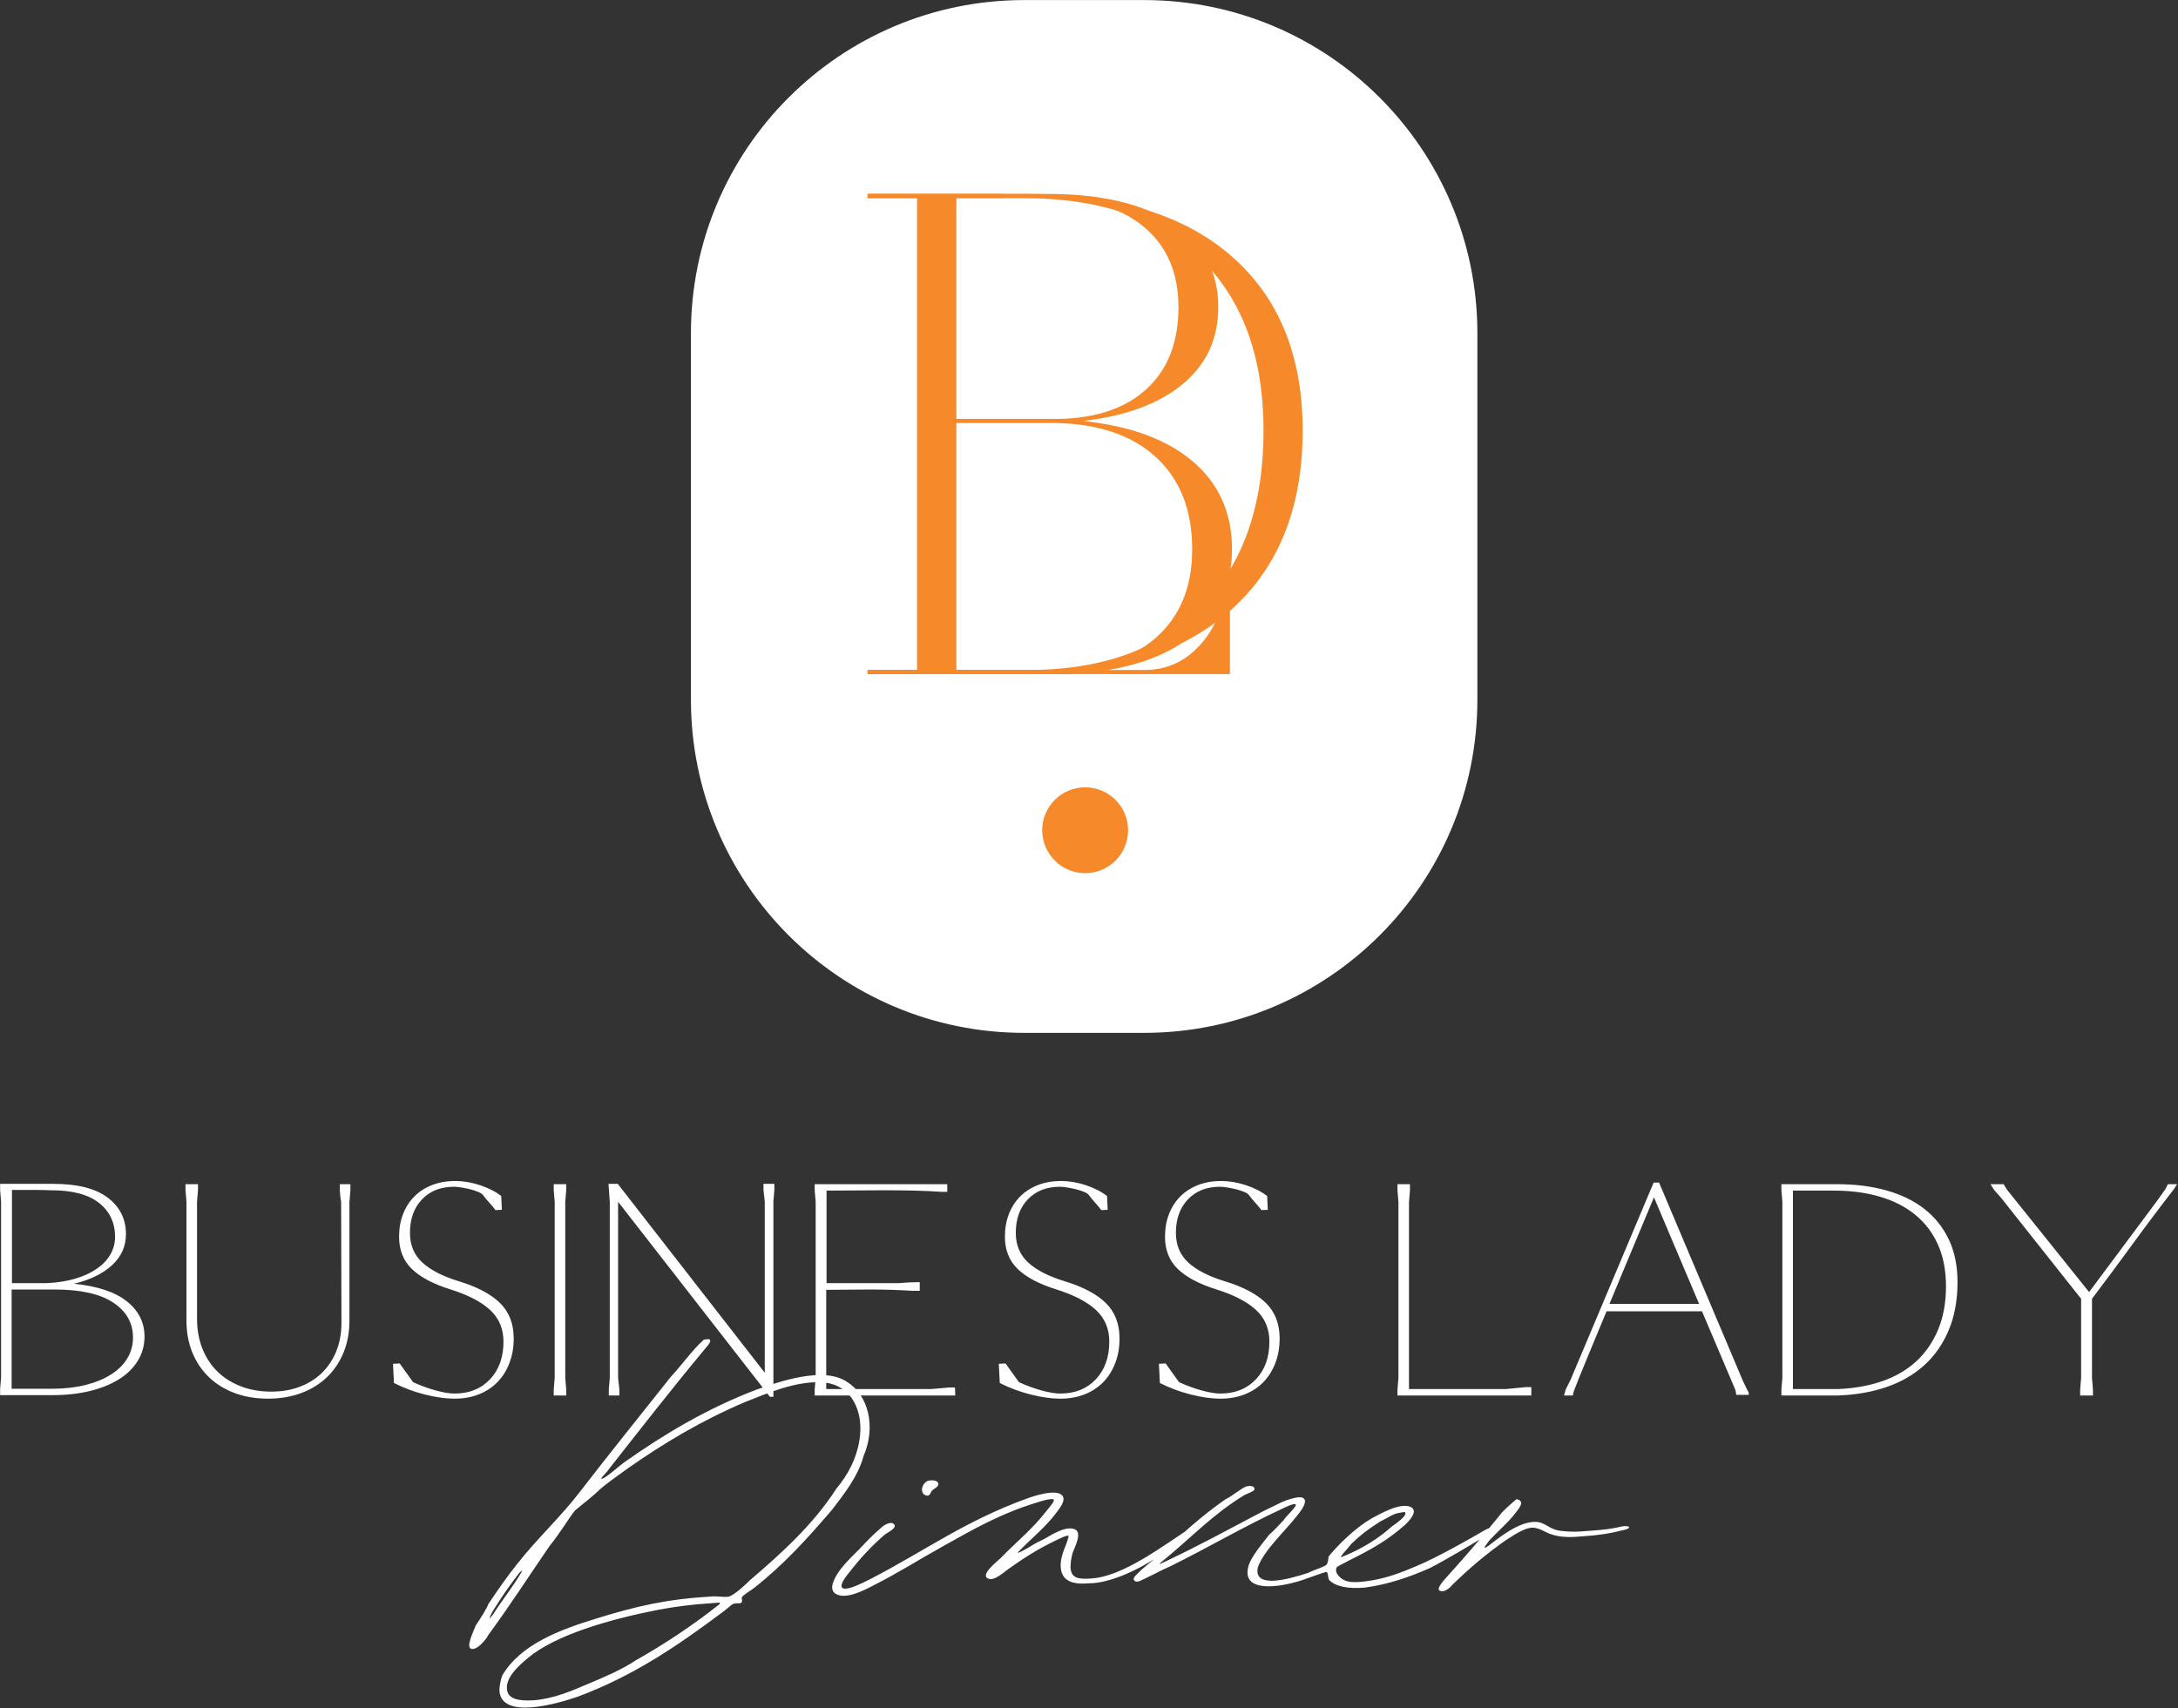
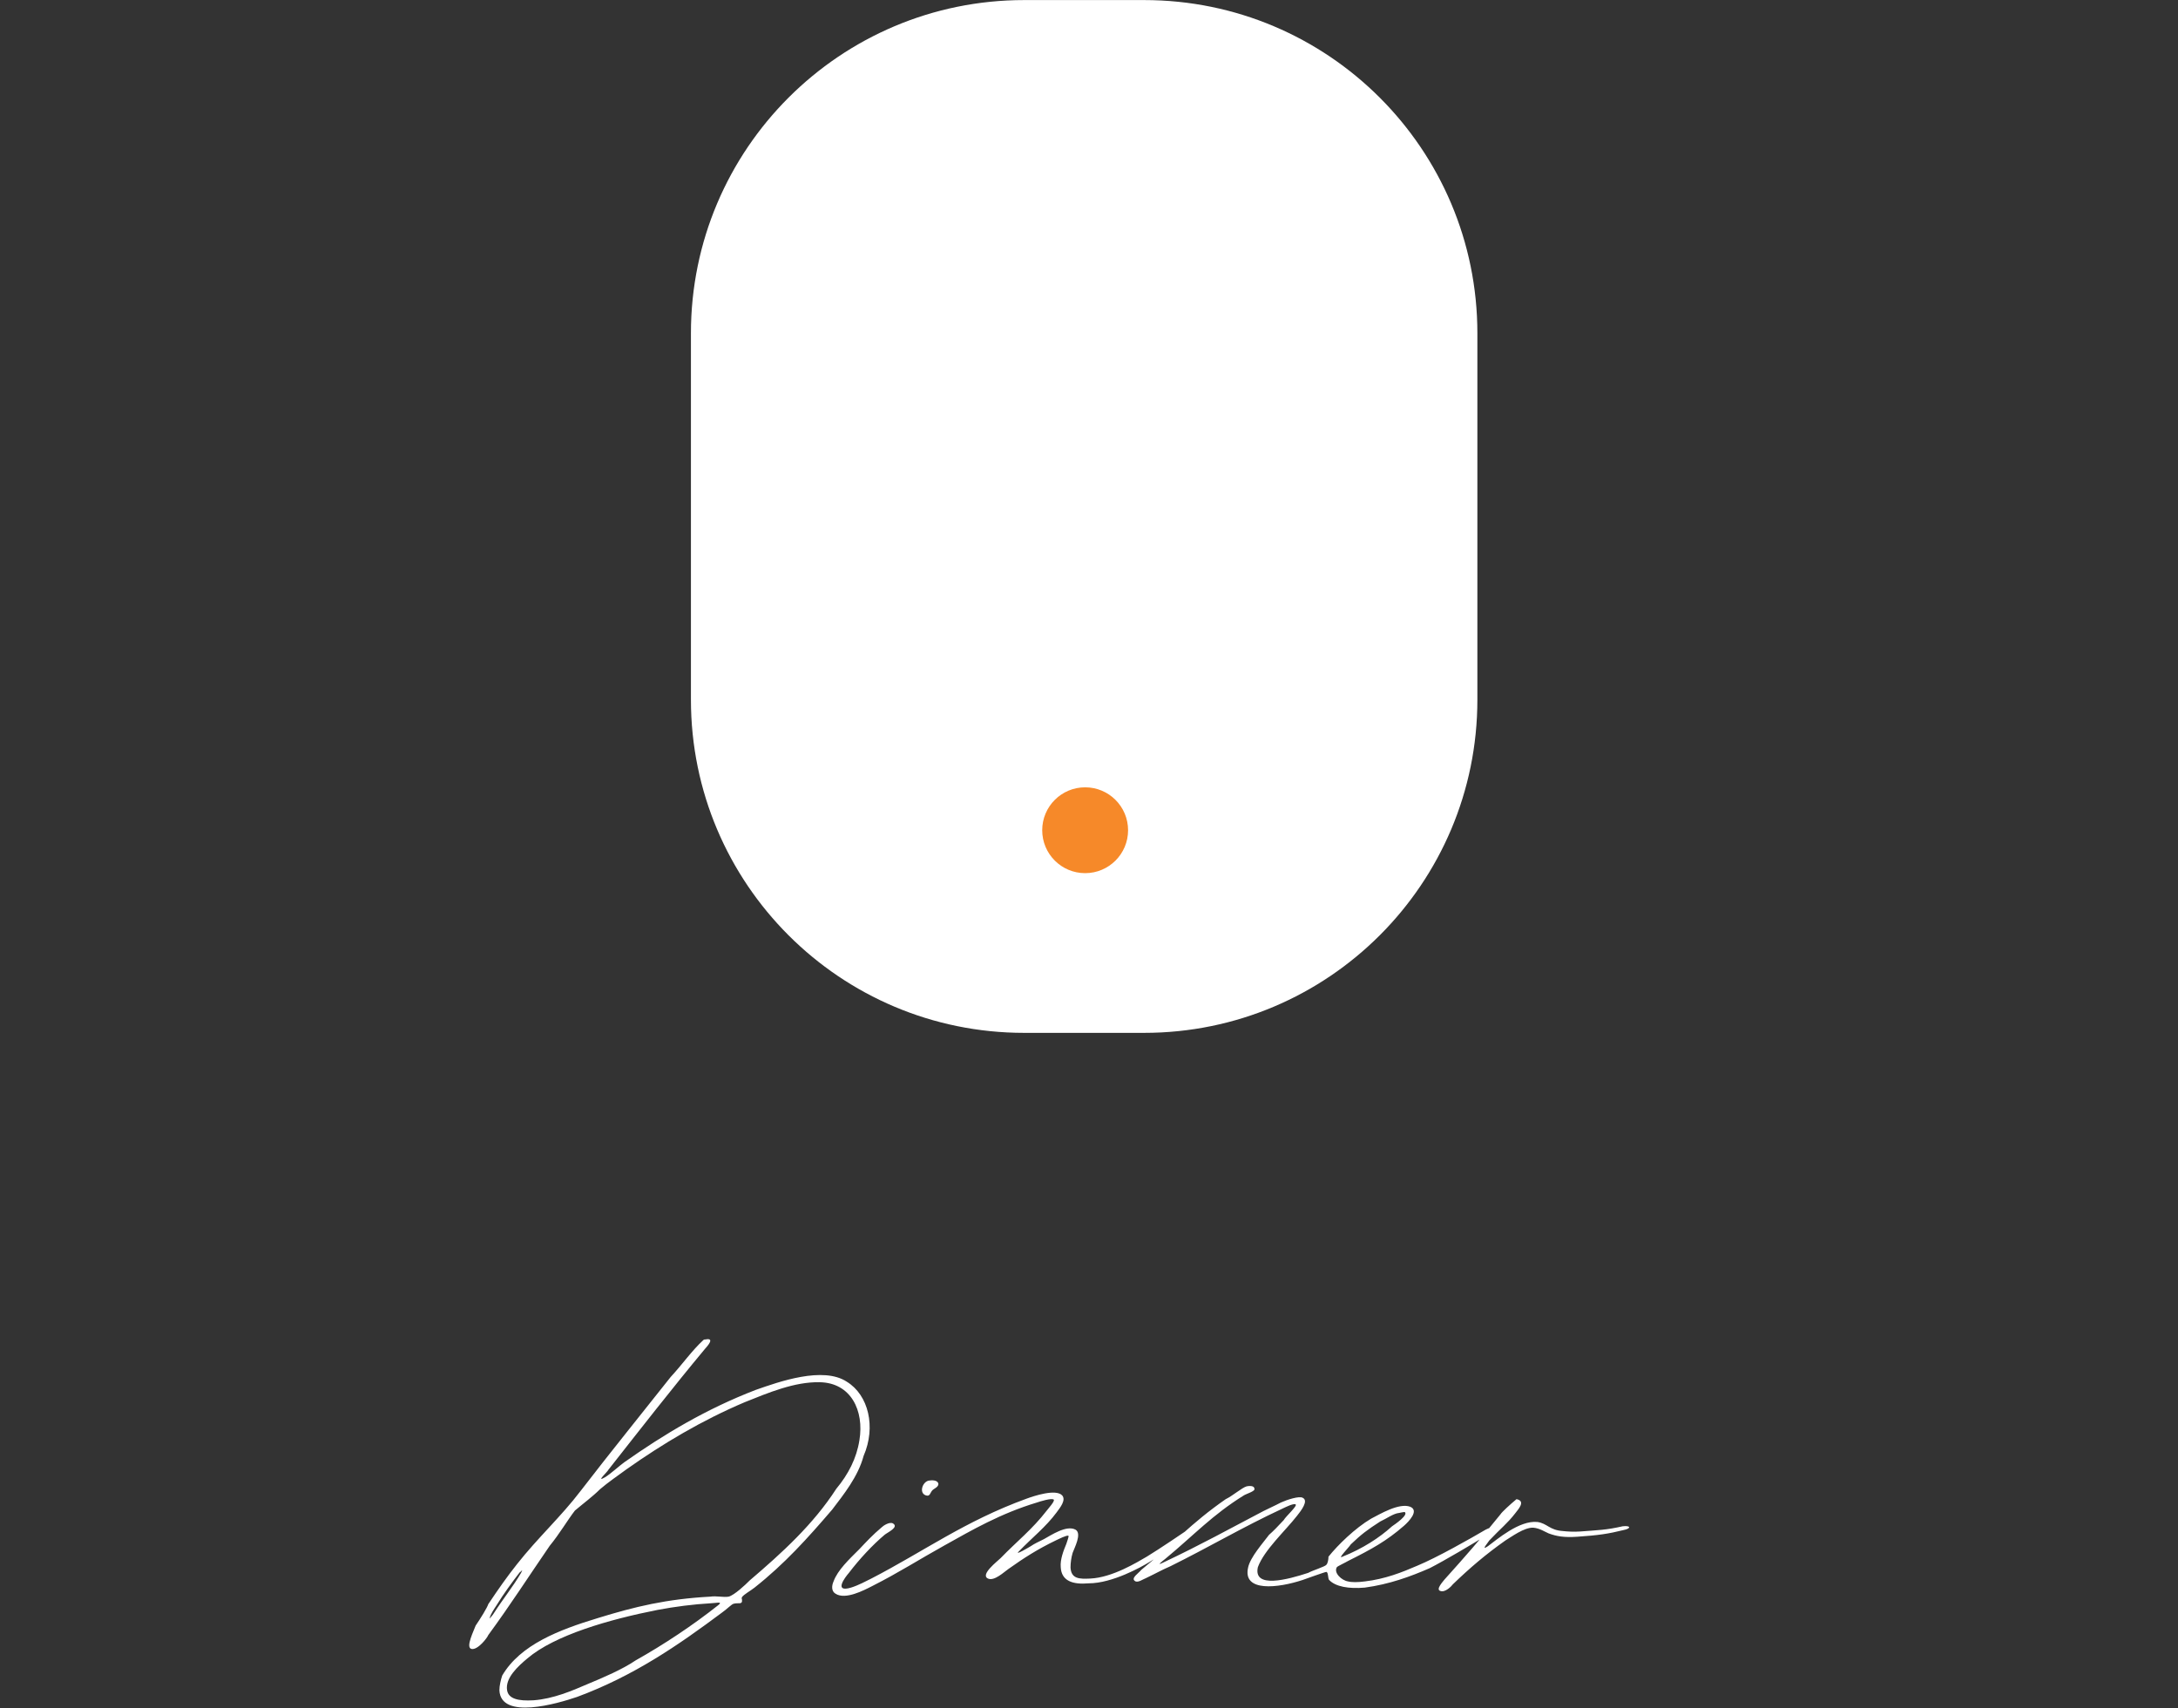
<svg xmlns="http://www.w3.org/2000/svg" width="100%" height="100%" viewBox="0 0 1582 1241" version="1.1" xml:space="preserve" style="fill-rule:evenodd;clip-rule:evenodd;stroke-linejoin:round;stroke-miterlimit:2;">
  <rect x="0" y="0" width="1582" height="1241" fill="#333333" stroke="none" />
  <g transform="matrix(1,0,0,1,-966.596,-633.367)">
    <g transform="matrix(4.167,0,0,4.167,0,0)">
      <path d="M332.542,447.866C342.412,444.219 350.211,438.831 357.765,433.194C358.618,432.614 359.471,431.702 359.837,431.619C360.69,431.37 361.421,431.868 361.299,430.873C361.299,430.707 361.177,430.79 361.299,430.458C361.665,429.961 362.761,429.381 363.492,428.801C368.732,424.656 372.753,420.18 377.018,415.206C378.968,412.636 381.527,409.487 382.501,405.839C384.695,400.783 383.354,395.229 379.577,392.908C375.434,390.172 367.757,392.908 363.736,394.317C355.085,397.633 347.652,402.109 340.828,406.917C340.097,407.414 338.391,408.989 337.416,409.569C335.71,410.564 337.903,408.575 338.025,408.243C343.631,401.114 349.114,394.068 354.841,387.188C355.207,386.774 356.669,385.199 354.963,385.53C354.841,385.53 354.719,385.53 354.597,385.613C352.526,387.52 350.942,389.841 348.87,392.079C343.631,398.71 338.513,405.01 333.151,411.973C329.739,416.45 325.718,420.097 322.063,424.739C320.357,426.894 318.895,428.966 317.067,431.702C316.945,432.199 315.726,434.189 314.873,435.432C314.63,436.178 313.046,439.245 314.142,439.494C315.239,439.742 316.945,437.504 317.067,437.09C320.844,431.95 324.256,426.645 327.79,421.506C329.496,419.434 330.836,417.113 332.176,415.372C333.639,414.129 335.223,412.968 336.563,411.642C337.903,410.481 339.731,409.238 341.193,408.16C347.53,403.684 354.354,399.622 361.787,396.472C365.93,394.814 370.438,392.908 374.825,392.991C380.308,393.074 382.623,397.964 381.77,403.104C381.283,406.254 379.821,409.072 377.749,411.559C373.728,417.776 368.367,422.666 362.64,427.557C361.908,428.303 359.959,430.127 358.984,430.375C358.131,430.541 356.791,430.21 355.816,430.375C348.139,430.79 342.656,432.116 336.198,434.106C329.374,436.178 322.672,438.748 319.504,444.136C319.26,444.882 319.016,445.876 319.016,446.705C319.26,451.928 329.13,449.026 332.542,447.866ZM317.31,434.189C317.432,433.443 318.163,432.448 318.529,431.868C319.747,429.878 321.21,427.889 322.55,426.148C322.672,426.148 323.281,425.319 322.794,426.231C321.332,428.718 319.747,430.624 318.042,433.277C317.92,433.525 317.189,434.354 317.31,434.189ZM324.987,448.446C322.306,448.612 320.6,448.197 320.357,446.705C319.991,444.55 322.306,442.478 323.89,441.152C328.643,437.09 338.147,434.354 346.555,432.697C349.601,432.116 352.891,431.702 355.816,431.536C356.547,431.536 358.131,431.122 357.156,431.868C352.769,435.349 347.652,438.748 342.778,441.483C340.462,443.058 337.172,444.467 334.37,445.628C331.689,446.788 328.399,448.197 324.987,448.446ZM393.346,412.719C394.077,412.968 394.077,412.305 394.442,411.89C394.686,411.559 395.539,411.31 395.539,410.73C395.417,409.984 394.32,410.067 393.833,410.15C392.736,410.398 392.127,412.305 393.346,412.719ZM377.627,429.878C379.333,430.956 382.501,429.298 383.963,428.552C388.715,426.148 392.005,423.993 396.636,421.423C401.388,418.771 406.384,415.869 412.72,413.963C413.208,413.797 415.279,413.134 415.645,413.465C415.888,413.714 414.67,415.04 414.426,415.372C411.867,418.688 409.186,420.76 406.384,423.661C405.896,424.159 402.728,426.562 404.19,427.226C405.287,427.723 406.993,426.065 407.724,425.568C410.405,423.661 412.842,422.086 416.132,420.511C416.498,420.345 417.96,419.599 418.204,419.765C418.325,419.848 417.96,420.76 417.838,421.174C417.351,422.335 416.741,423.91 416.863,425.236C416.985,427.64 418.935,428.303 421.737,428.055C425.88,428.055 430.998,425.153 432.217,424.407C435.019,422.749 437.212,421.091 439.65,419.268C440.624,418.439 440.137,417.942 439.162,418.605C438.309,419.185 434.044,422.086 431.851,423.413C430.267,424.324 425.88,427.06 421.981,427.226C420.153,427.308 418.691,427.308 418.569,425.319C418.569,424.49 418.691,423.578 418.935,422.749C419.178,422.003 420.641,419.351 419.422,418.688C417.838,417.859 415.157,419.682 413.939,420.345C412.964,420.843 412.355,421.091 411.623,421.589C411.502,421.672 408.699,423.33 409.552,422.501C411.867,420.097 414.304,418.19 416.132,415.703C416.741,414.875 417.838,413.548 417.107,412.719C416.01,411.559 412.233,412.802 410.892,413.3C400.169,417.196 392.98,422.501 383.841,427.226C382.988,427.64 381.648,428.386 380.307,428.801C377.261,429.712 379.211,427.06 379.942,426.231C381.77,423.827 384.085,421.34 386.156,419.599C386.644,419.185 388.715,418.273 387.619,417.61C387.009,417.278 385.913,418.024 385.669,418.273C384.085,419.599 382.866,420.926 381.77,422.086C379.942,423.91 377.992,425.733 377.261,427.723C376.896,428.552 376.896,429.464 377.627,429.878ZM469.868,428.801C474.133,428.22 477.789,426.894 481.201,425.402C483.638,424.159 488.999,421.009 491.193,419.599C493.386,418.273 492.167,418.024 490.949,418.688C488.268,420.263 482.419,423.578 479.007,424.987C476.327,426.148 473.402,427.308 469.868,427.723C468.65,427.889 467.553,427.889 466.944,427.723C465.847,427.557 464.385,426.231 464.994,425.236C465.116,425.07 466.7,424.324 466.944,424.159C471.087,422.086 473.646,420.677 476.692,418.024C477.545,417.278 479.373,415.372 477.789,414.709C475.839,413.963 472.427,416.035 470.965,416.781C468.162,418.439 465.116,421.423 463.532,423.413C463.532,423.91 463.41,424.573 463.167,424.822C462.923,425.153 460.729,425.816 459.998,426.231C456.465,427.391 450.372,429.049 451.225,425.236C452.322,422.252 455.977,418.936 458.049,416.284C458.78,415.372 460.12,413.631 459.024,413.134C458.414,412.802 456.343,413.465 455.246,413.963C454.149,414.543 453.175,414.957 452.2,415.455C446.351,418.522 441.111,421.423 434.775,424.407C433.435,425.07 434.409,424.324 435.14,423.744C440.136,419.599 443.305,416.118 448.788,412.719C449.153,412.471 450.859,411.973 450.616,411.559C450.616,410.979 449.641,411.061 449.275,411.144C448.422,411.393 446.838,412.802 445.62,413.382C439.527,417.61 436.481,421.174 430.876,425.733C430.51,426.231 429.048,427.143 429.779,427.64C430.266,428.055 431.241,427.308 431.729,427.143C433.8,426.148 434.287,425.816 435.993,425.07C442.695,421.755 448.544,418.273 455.49,415.04C455.855,414.875 457.439,414.046 457.805,414.294C458.171,414.543 456.099,416.367 455.733,417.03C454.637,418.19 454.028,418.853 453.175,419.599C452.2,420.926 449.885,423.495 449.519,425.319C448.544,429.629 454.759,428.883 459.024,427.474C459.511,427.308 462.923,426.065 463.167,426.065C463.532,426.148 463.41,427.226 463.654,427.474C464.751,428.635 467.066,429.049 469.868,428.801ZM465.969,423.413C464.994,423.91 467.066,421.838 467.431,421.257C469.259,419.517 470.234,418.771 472.549,417.278C473.646,416.781 474.864,415.869 475.839,415.786C475.839,415.786 476.57,415.621 476.814,415.621C477.545,416.118 475.108,417.776 474.621,418.107C472.427,420.097 469.503,422.003 465.969,423.413ZM483.028,429.381C483.881,429.712 484.977,428.552 485.221,428.22C488.145,425.402 490.948,422.998 494.36,420.594C495.335,420.014 497.65,418.273 499.234,418.356C500.331,418.439 501.306,419.102 501.915,419.351C503.255,419.848 504.596,420.097 506.911,419.931C510.566,419.682 512.271,419.434 514.953,418.771C516.293,418.522 516.293,417.942 514.831,418.107C511.907,418.771 510.566,418.771 507.398,419.019C506.302,419.102 505.083,419.019 504.352,418.936C502.037,418.771 501.671,417.61 499.965,417.361C496.797,417.03 492.898,420.428 491.314,421.589C489.973,422.501 491.436,420.843 491.557,420.594C493.507,418.522 494.726,417.61 496.066,415.869C496.553,415.206 498.016,413.714 496.31,413.382C495.213,414.294 493.751,415.621 493.507,416.035C490.095,420.263 487.414,423.33 483.759,427.391C483.515,427.723 482.175,429.132 483.028,429.381Z" style="fill:white;fill-rule:nonzero;" />
    </g>
    <g transform="matrix(4.167,0,0,4.167,0,0)">
      <path d="M410.489,152.008C378.408,152.008 352.401,178.014 352.401,210.095L352.401,273.992C352.401,306.073 378.408,332.08 410.489,332.08L431.401,332.08C463.482,332.08 489.488,306.073 489.488,273.992L489.488,210.095C489.488,178.014 463.482,152.008 431.401,152.008L410.489,152.008Z" style="fill:white;fill-rule:nonzero;" />
    </g>
    <g transform="matrix(4.167,0,0,4.167,0,0)">
-       <path d="M383.203,185.806L383.203,186.523L392.053,186.523L392.053,268.81L383.203,268.81L383.203,269.527L411.07,269.527C426.379,269.527 438.199,265.801 446.532,258.344C454.863,250.89 459.031,240.464 459.031,227.068C459.031,213.992 454.884,203.847 446.592,196.63C438.298,189.414 426.458,185.806 411.07,185.806L383.203,185.806ZM398.632,268.81L398.632,186.523L410.592,186.523C424.066,186.604 434.372,190.212 441.509,197.347C448.644,204.484 452.214,214.391 452.214,227.068C452.214,240.146 448.625,250.372 441.449,257.746C434.273,265.123 424.185,268.81 411.19,268.81L398.632,268.81Z" style="fill:rgb(246,137,41);fill-rule:nonzero;" />
-     </g>
+       </g>
    <g transform="matrix(4.167,0,0,4.167,0,0)">
-       <path d="M438.16,218.935C442.266,215.508 444.32,211.042 444.32,205.54C444.32,199.321 441.707,194.477 436.486,191.008C431.263,187.54 423.946,185.806 414.539,185.806L383.203,185.806L383.203,186.523L392.053,186.523L392.053,268.81L383.203,268.81L383.203,269.527L415.496,269.527C425.303,269.527 432.957,267.614 438.459,263.786C443.961,259.959 446.712,254.618 446.712,247.76C446.712,241.462 444.458,236.379 439.954,232.51C435.449,228.644 429.05,226.272 420.758,225.394C428.252,224.518 434.053,222.365 438.16,218.935ZM431.343,191.546C435.368,194.895 437.383,199.56 437.383,205.54C437.383,211.6 435.568,216.325 431.941,219.713C428.312,223.103 423.229,224.876 416.692,225.035L398.632,225.035L398.632,186.523L414.539,186.523C421.715,186.523 427.316,188.198 431.343,191.546ZM398.632,268.81L398.632,225.753L416.094,225.753C423.587,225.913 429.409,227.926 433.556,231.793C437.7,235.661 439.775,240.983 439.775,247.76C439.775,254.379 437.641,259.54 433.376,263.248C429.11,266.956 423.15,268.81 415.496,268.81L398.632,268.81Z" style="fill:rgb(246,137,41);fill-rule:nonzero;" />
-     </g>
+       </g>
    <g transform="matrix(4.167,0,0,4.167,0,0)">
-       <path d="M441.569,263.966C438.857,267.195 435.508,268.81 431.522,268.81L398.392,268.81L398.392,186.523L407.004,186.523L407.004,185.806L383.203,185.806L383.203,186.523L391.814,186.523L391.814,268.81L383.203,268.81L383.203,269.527L446.353,269.527L446.353,251.826C446.353,251.587 446.233,251.467 445.994,251.467C445.755,251.467 445.635,251.587 445.635,251.826C445.635,256.691 444.279,260.736 441.569,263.966Z" style="fill:rgb(246,137,41);fill-rule:nonzero;" />
-     </g>
+       </g>
    <g transform="matrix(4.167,0,0,4.167,0,0)">
      <path d="M421.117,304.235C425.25,304.235 428.601,300.884 428.601,296.751C428.601,292.618 425.25,289.267 421.117,289.267C416.984,289.267 413.633,292.618 413.633,296.751C413.633,300.884 416.984,304.235 421.117,304.235Z" style="fill:rgb(246,137,41);fill-rule:nonzero;" />
    </g>
    <g transform="matrix(4.167,0,0,4.167,0,0)">
-       <path d="M232.15,361.478L232.15,392.177L231.983,394.186L231.983,395.246L241.045,395.246C243.468,395.246 245.669,395.005 247.645,394.521C249.621,394.038 251.318,393.349 252.735,392.456C254.153,391.563 255.244,390.484 256.009,389.218C256.772,387.954 257.155,386.558 257.155,385.032C257.155,382.576 256.13,380.53 254.079,378.893C252.027,377.256 248.951,376.233 244.849,375.823C247.668,375.153 249.885,374.074 251.498,372.585C253.111,371.098 253.918,369.292 253.918,367.171C253.918,364.53 252.858,362.409 250.737,360.808C248.616,359.209 245.471,358.408 241.304,358.408L231.983,358.408L231.983,359.469L232.15,361.478ZM233.992,376.827L241.471,376.827C246.011,376.827 249.425,377.591 251.713,379.116C254.002,380.642 255.146,382.67 255.146,385.2C255.146,386.539 254.811,387.758 254.141,388.856C253.472,389.954 252.513,390.893 251.267,391.674C250.02,392.456 248.532,393.061 246.802,393.488C245.071,393.916 243.146,394.13 241.025,394.13L233.992,394.13L233.992,376.827ZM249.23,361.737C251.09,363.212 252.02,365.181 252.02,367.646C252.02,368.767 251.741,369.803 251.183,370.755C250.625,371.707 249.824,372.538 248.783,373.247C247.741,373.956 246.485,374.526 245.016,374.955C243.545,375.385 241.918,375.637 240.132,375.711L234.048,375.711L234.048,359.469L238.262,359.469C238.988,359.469 239.871,359.488 240.913,359.525C244.597,359.525 247.368,360.263 249.23,361.737ZM264.3,359.525L264.467,361.534L264.467,382.241C264.467,384.288 264.81,386.149 265.497,387.823C266.184,389.497 267.15,390.93 268.394,392.121C269.638,393.312 271.133,394.233 272.879,394.884C274.624,395.534 276.555,395.86 278.672,395.86C280.789,395.86 282.72,395.534 284.466,394.884C286.211,394.233 287.705,393.312 288.95,392.121C290.194,390.93 291.159,389.497 291.846,387.823C292.533,386.149 292.877,384.288 292.877,382.241L292.877,361.534L293.044,359.525L293.044,358.464L291.203,358.464L291.203,359.525C291.203,359.562 291.211,359.692 291.23,359.915C291.249,360.139 291.267,360.372 291.286,360.613C291.305,360.856 291.351,361.163 291.426,361.534L291.482,382.688C291.482,384.474 291.183,386.102 290.589,387.572C289.993,389.042 289.165,390.298 288.105,391.339C287.044,392.382 285.761,393.191 284.254,393.767C282.747,394.345 281.081,394.632 279.258,394.632C277.323,394.632 275.555,394.325 273.956,393.712C272.355,393.098 270.988,392.232 269.853,391.116C268.718,390 267.844,388.66 267.23,387.097C266.616,385.535 266.309,383.804 266.309,381.907L266.309,361.534L266.476,359.525L266.476,358.464L264.3,358.464L264.3,359.525ZM300.635,393.125C302.31,393.982 304.105,394.652 306.021,395.135C307.938,395.618 309.658,395.86 311.184,395.86C312.747,395.86 314.161,395.609 315.426,395.107C316.691,394.605 317.771,393.898 318.664,392.986C319.557,392.075 320.254,390.968 320.757,389.665C321.259,388.363 321.51,386.93 321.51,385.367C321.51,382.8 320.71,380.734 319.11,379.172C317.51,377.609 315.11,376.344 311.91,375.376C309.119,374.521 307.007,373.432 305.575,372.111C304.142,370.791 303.426,369.069 303.426,366.948C303.426,364.53 304.124,362.586 305.519,361.115C306.915,359.646 308.784,358.911 311.129,358.911C311.388,358.911 311.77,358.948 312.273,359.022C312.775,359.097 313.296,359.199 313.836,359.329C314.375,359.46 314.868,359.618 315.315,359.804C315.761,359.99 316.059,360.195 316.208,360.418C316.505,360.828 316.858,361.255 317.268,361.702C317.677,362.148 318.03,362.576 318.329,362.985C318.514,362.985 318.7,362.977 318.887,362.957C319.073,362.939 319.258,362.929 319.445,362.929L319.333,360.529C318.329,359.748 317.091,359.116 315.622,358.632C314.151,358.149 312.71,357.906 311.296,357.906C309.845,357.906 308.514,358.139 307.305,358.605C306.096,359.07 305.063,359.732 304.207,360.59C303.351,361.447 302.691,362.472 302.226,363.664C301.76,364.857 301.528,366.18 301.528,367.633C301.528,369.944 302.272,371.816 303.761,373.251C305.249,374.686 307.481,375.869 310.459,376.8C313.547,377.769 315.863,378.971 317.408,380.406C318.951,381.841 319.724,383.676 319.724,385.911C319.724,388.632 318.943,390.821 317.38,392.48C315.817,394.139 313.752,394.967 311.184,394.967C310.365,394.967 309.323,394.8 308.059,394.465C306.793,394.13 305.454,393.647 304.04,393.014L303.873,392.846C303.538,392.363 303.165,391.842 302.756,391.284C302.346,390.725 301.975,390.205 301.64,389.721C301.453,389.721 301.258,389.73 301.054,389.749C300.849,389.768 300.654,389.777 300.468,389.777L300.635,393.125ZM328.487,358.464L328.487,359.525L328.655,361.534L328.655,392.232L328.487,394.242L328.487,395.302L330.664,395.302L330.664,394.242L330.496,392.232L330.496,361.534L330.664,359.525L330.664,358.464L328.487,358.464ZM338.255,361.534L338.255,392.232L338.087,394.242L338.087,395.302L339.929,395.302L339.929,394.242L339.706,392.232L339.706,361.534L366.162,395.526L366.776,395.526L366.776,361.478L366.944,359.469L366.944,358.408L365.046,358.408L365.046,359.469L365.269,361.478L365.269,391.339L339.65,358.408L338.031,358.408L338.255,361.534ZM374.144,361.534L374.144,392.232L373.976,394.242L373.976,395.302L398.479,395.302L398.423,393.907L397.475,393.907L394.237,394.186L375.986,394.186L375.986,376.883C377.25,376.883 378.516,376.875 379.781,376.855C381.046,376.837 382.311,376.827 383.577,376.827C384.879,376.827 386.144,376.847 387.372,376.883C388.6,376.921 389.809,376.977 391,377.051L392.284,377.051L392.284,375.544C391.092,375.544 389.902,375.599 388.712,375.711L376.042,375.711L376.042,359.581C377.716,359.581 379.399,359.572 381.093,359.553C382.786,359.534 384.488,359.525 386.2,359.525C387.911,359.525 389.605,359.544 391.279,359.581C392.954,359.618 394.572,359.692 396.135,359.804L397.084,359.804L397.084,358.464L373.976,358.464L373.976,359.525L374.144,361.534ZM406.238,393.125C407.912,393.982 409.707,394.652 411.624,395.135C413.54,395.618 415.26,395.86 416.787,395.86C418.349,395.86 419.763,395.609 421.029,395.107C422.293,394.605 423.373,393.898 424.266,392.986C425.159,392.075 425.857,390.968 426.359,389.665C426.861,388.363 427.112,386.93 427.112,385.367C427.112,382.8 426.312,380.734 424.712,379.172C423.112,377.609 420.712,376.344 417.512,375.376C414.721,374.521 412.609,373.432 411.177,372.111C409.744,370.791 409.028,369.069 409.028,366.948C409.028,364.53 409.726,362.586 411.121,361.115C412.517,359.646 414.387,358.911 416.731,358.911C416.991,358.911 417.373,358.948 417.875,359.022C418.377,359.097 418.898,359.199 419.438,359.329C419.977,359.46 420.47,359.618 420.917,359.804C421.363,359.99 421.661,360.195 421.81,360.418C422.107,360.828 422.461,361.255 422.871,361.702C423.28,362.148 423.633,362.576 423.931,362.985C424.117,362.985 424.303,362.977 424.489,362.957C424.675,362.939 424.861,362.929 425.047,362.929L424.936,360.529C423.931,359.748 422.693,359.116 421.224,358.632C419.754,358.149 418.312,357.906 416.898,357.906C415.447,357.906 414.116,358.139 412.908,358.605C411.698,359.07 410.665,359.732 409.81,360.59C408.953,361.447 408.293,362.472 407.828,363.664C407.363,364.857 407.131,366.18 407.131,367.633C407.131,369.944 407.875,371.816 409.363,373.251C410.851,374.686 413.084,375.869 416.061,376.8C419.149,377.769 421.466,378.971 423.01,380.406C424.554,381.841 425.326,383.676 425.326,385.911C425.326,388.632 424.545,390.821 422.982,392.48C421.419,394.139 419.354,394.967 416.787,394.967C415.968,394.967 414.926,394.8 413.661,394.465C412.396,394.13 411.056,393.647 409.642,393.014L409.475,392.846C409.14,392.363 408.768,391.842 408.359,391.284C407.949,390.725 407.577,390.205 407.242,389.721C407.056,389.721 406.86,389.73 406.656,389.749C406.451,389.768 406.256,389.777 406.07,389.777L406.238,393.125ZM434.145,393.125C435.82,393.982 437.614,394.652 439.531,395.135C441.447,395.618 443.168,395.86 444.694,395.86C446.257,395.86 447.671,395.609 448.936,395.107C450.201,394.605 451.28,393.898 452.173,392.986C453.066,392.075 453.764,390.968 454.267,389.665C454.769,388.363 455.02,386.93 455.02,385.367C455.02,382.8 454.219,380.734 452.62,379.172C451.02,377.609 448.62,376.344 445.42,375.376C442.629,374.521 440.517,373.432 439.085,372.111C437.652,370.791 436.936,369.069 436.936,366.948C436.936,364.53 437.634,362.586 439.029,361.115C440.424,359.646 442.294,358.911 444.638,358.911C444.898,358.911 445.28,358.948 445.783,359.022C446.285,359.097 446.806,359.199 447.345,359.329C447.884,359.46 448.378,359.618 448.825,359.804C449.271,359.99 449.568,360.195 449.718,360.418C450.015,360.828 450.368,361.255 450.778,361.702C451.187,362.148 451.54,362.576 451.839,362.985C452.024,362.985 452.21,362.977 452.397,362.957C452.582,362.939 452.768,362.929 452.955,362.929L452.843,360.529C451.839,359.748 450.601,359.116 449.132,358.632C447.661,358.149 446.22,357.906 444.806,357.906C443.355,357.906 442.024,358.139 440.815,358.605C439.605,359.07 438.573,359.732 437.717,360.59C436.861,361.447 436.201,362.472 435.736,363.664C435.27,364.857 435.038,366.18 435.038,367.633C435.038,369.944 435.782,371.816 437.271,373.251C438.759,374.686 440.991,375.869 443.969,376.8C447.057,377.769 449.373,378.971 450.918,380.406C452.461,381.841 453.234,383.676 453.234,385.911C453.234,388.632 452.453,390.821 450.89,392.48C449.327,394.139 447.262,394.967 444.694,394.967C443.875,394.967 442.833,394.8 441.569,394.465C440.303,394.13 438.964,393.647 437.55,393.014L437.382,392.846C437.048,392.363 436.675,391.842 436.266,391.284C435.856,390.725 435.485,390.205 435.15,389.721C434.963,389.721 434.768,389.73 434.564,389.749C434.359,389.768 434.163,389.777 433.978,389.777L434.145,393.125ZM475.56,394.242L475.56,395.302L498.891,395.302L498.891,393.851L497.886,393.851L494.426,394.186L477.569,394.186L477.569,361.534L477.737,359.525L477.737,358.464L475.56,358.464L475.56,359.525L475.727,361.534L475.727,392.232L475.56,394.242ZM536.789,395.191L536.789,394.912C536.752,394.688 536.678,394.521 536.566,394.409L535.785,392.791L521.161,358.185L520.211,358.185C517.867,363.73 515.458,369.451 512.984,375.348C510.509,381.246 508.1,386.967 505.756,392.511L504.863,394.298L504.695,394.967L504.584,395.302L506.203,395.302C506.128,395.302 506.137,395.135 506.23,394.8C506.323,394.465 506.388,394.279 506.426,394.242L507.096,392.511C507.765,390.912 508.398,389.368 508.993,387.879C509.514,386.614 510.054,385.311 510.612,383.972C511.17,382.632 511.635,381.516 512.007,380.623L528.64,380.623L534.445,394.298C534.445,394.335 534.482,394.503 534.557,394.8C534.557,394.912 534.575,395.042 534.612,395.191L536.789,395.191ZM512.51,379.339C513.588,376.735 514.779,373.879 516.081,370.771C517.383,367.665 518.779,364.325 520.268,360.753L528.138,379.339L512.51,379.339ZM542.482,394.242L542.482,395.302L552.38,395.302C555.511,395.191 558.353,394.688 560.907,393.795C563.46,392.902 565.64,391.628 567.449,389.972C569.257,388.317 570.665,386.279 571.671,383.86C572.677,381.442 573.181,378.669 573.181,375.544C573.181,372.716 572.677,370.241 571.671,368.12C570.665,365.999 569.247,364.223 567.421,362.79C565.594,361.358 563.385,360.278 560.795,359.553C558.204,358.827 555.343,358.464 552.212,358.464L542.482,358.464L542.482,359.525L542.65,361.534L542.65,392.232L542.482,394.242ZM544.492,359.581L551.636,359.581C554.575,359.581 557.245,359.935 559.646,360.641C562.046,361.348 564.101,362.399 565.813,363.795C567.524,365.19 568.845,366.93 569.776,369.013C570.706,371.098 571.171,373.516 571.171,376.269C571.171,379.098 570.715,381.609 569.804,383.804C568.892,386 567.617,387.851 565.981,389.358C564.343,390.865 562.361,392.019 560.036,392.818C557.71,393.619 555.133,394.074 552.306,394.186L544.492,394.186L544.492,359.581ZM580.883,360.976L594.725,378.446L594.725,392.232L594.558,394.242L594.558,395.302L596.791,395.302L596.791,394.242L596.623,392.232L596.623,378.446C599.041,375.246 601.423,372.037 603.767,368.818C606.112,365.6 608.512,362.409 610.968,359.246C611.079,359.06 611.191,358.874 611.302,358.688C611.377,358.613 611.432,358.539 611.47,358.464L609.851,358.464L609.572,359.022C609.497,359.172 609.441,359.283 609.405,359.357C609.367,359.432 609.311,359.506 609.237,359.581L607.842,361.534L596.121,377.274L581.888,359.525C581.813,359.451 581.693,359.265 581.525,358.967C581.358,358.669 581.255,358.502 581.218,358.464L578.93,358.464C578.966,358.539 579.022,358.632 579.097,358.743C579.245,358.967 579.413,359.227 579.599,359.525L579.711,359.636L580.883,360.976Z" style="fill:white;fill-rule:nonzero;" />
-     </g>
+       </g>
  </g>
</svg>